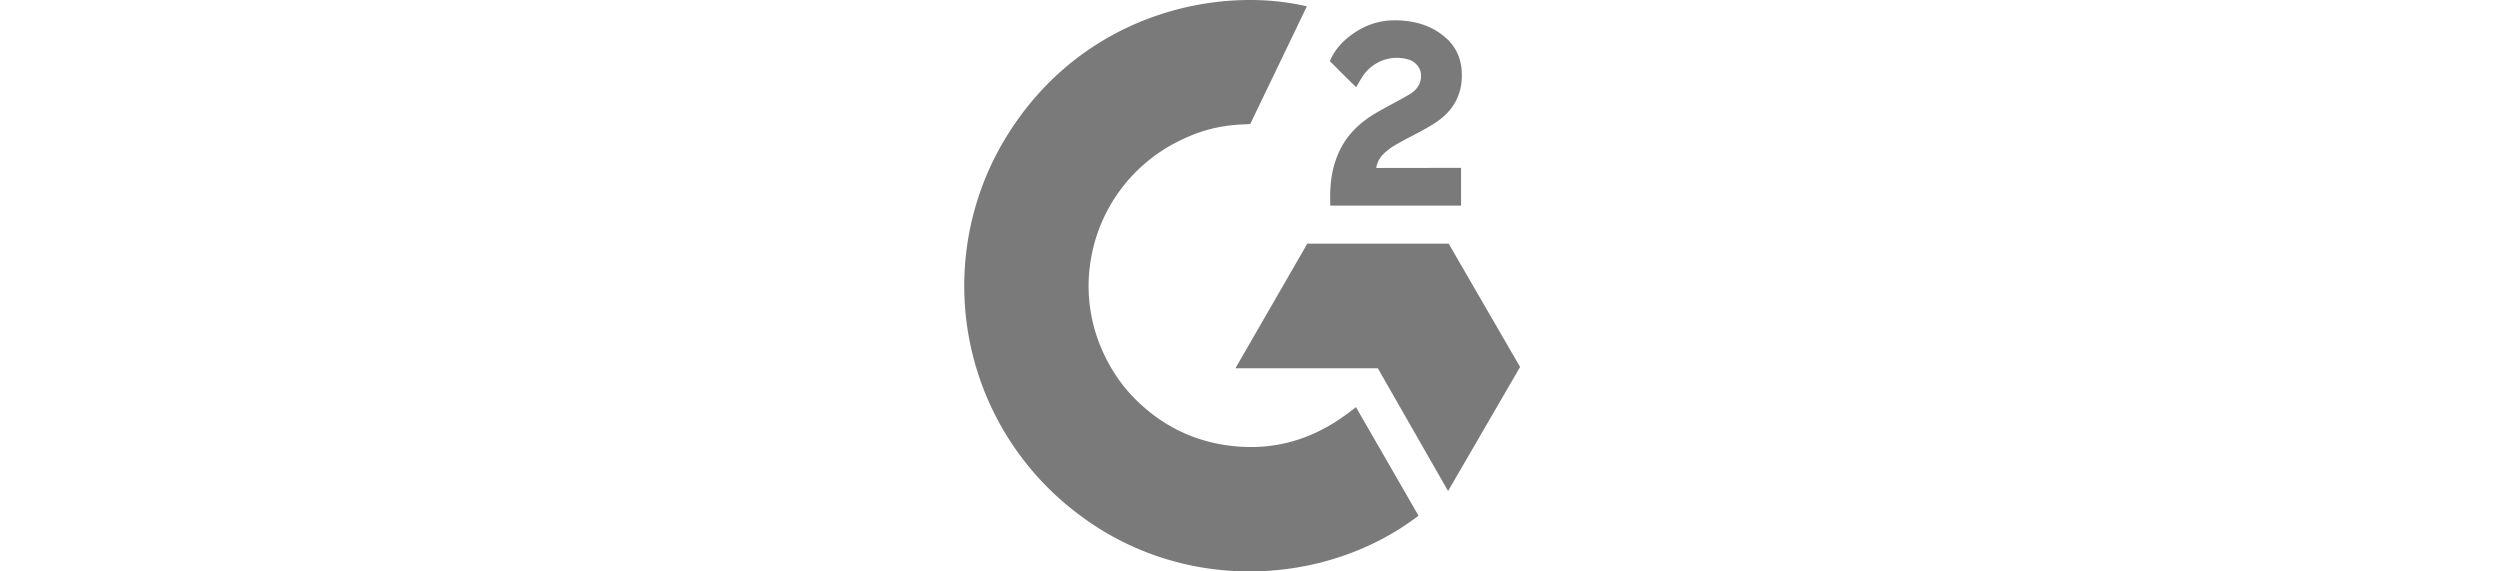
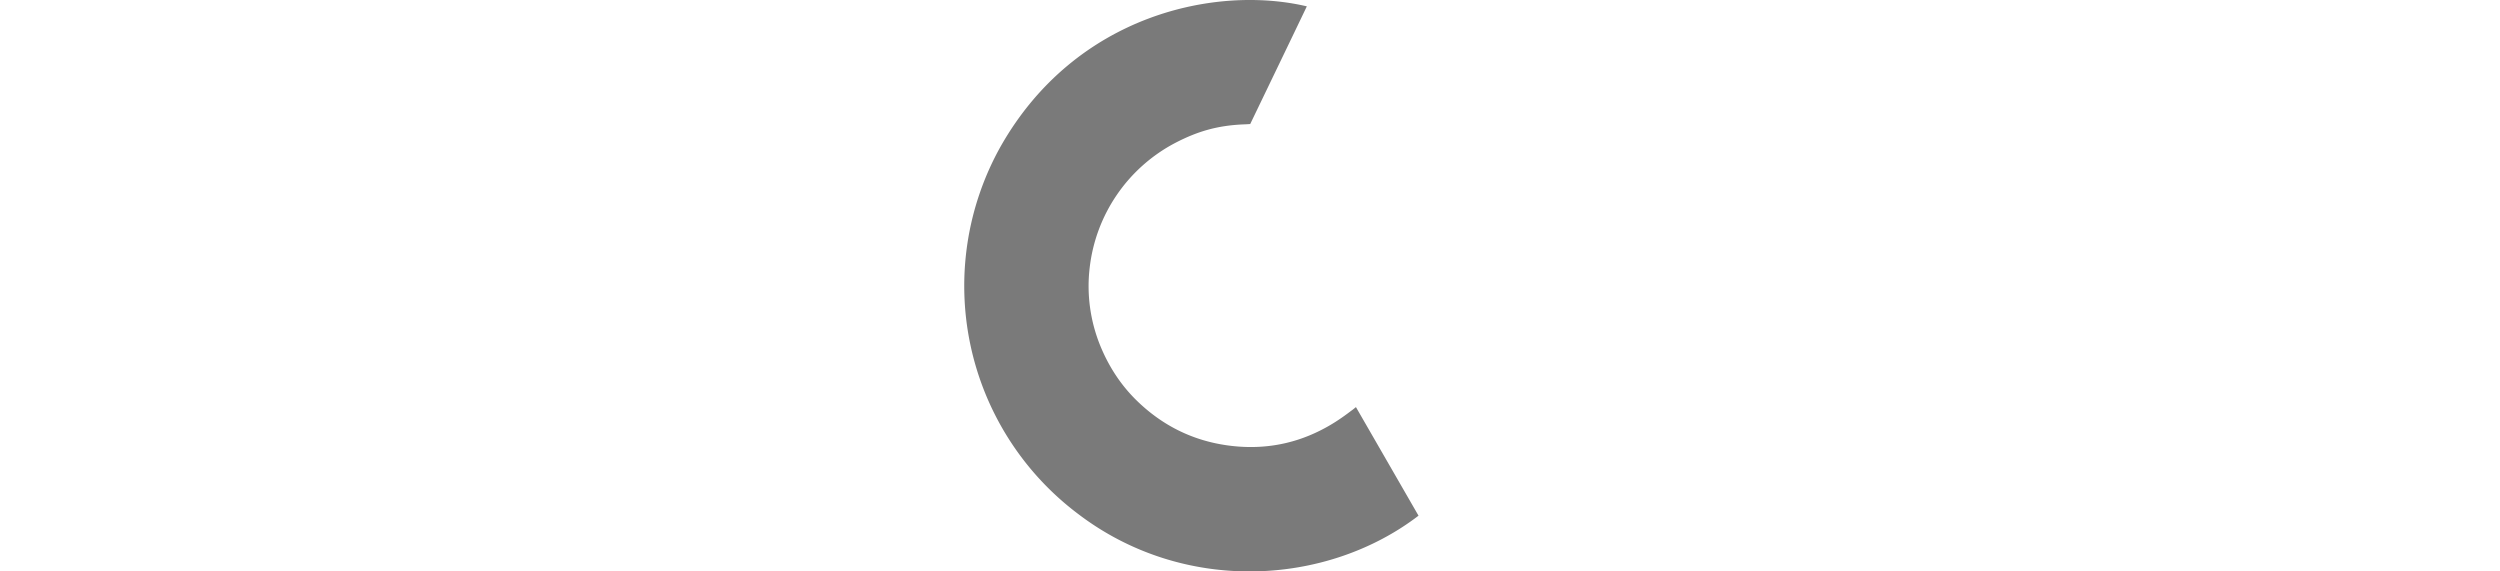
<svg xmlns="http://www.w3.org/2000/svg" width="140" height="32" fill="none">
  <path d="m75.933 22.798 3.504 6.08c-5.15 3.943-13.163 4.42-19.095-.122A15.977 15.977 0 0 1 56.048 8.18C60.251.792 68.118-.842 73.182.356c-.137.298-3.17 6.59-3.17 6.59s-.24.017-.376.02c-1.497.063-2.612.41-3.807 1.029a9.055 9.055 0 0 0-4.806 6.99c-.177 1.49.03 3 .598 4.39.482 1.173 1.163 2.215 2.075 3.095 1.4 1.351 3.067 2.188 4.999 2.465 1.829.263 3.588.003 5.236-.826.619-.31 1.145-.653 1.76-1.123.078-.05.147-.115.242-.188z" fill="#7A7A7A" />
-   <path d="M75.944 4.884c-.299-.294-.576-.565-.852-.838-.164-.163-.323-.333-.491-.491-.06-.058-.131-.136-.131-.136s.057-.122.082-.172c.322-.647.827-1.12 1.427-1.496a3.967 3.967 0 0 1 2.22-.613c1.003.02 1.936.27 2.723.942.581.497.88 1.127.932 1.88.087 1.268-.438 2.24-1.48 2.918-.613.4-1.274.708-1.937 1.073-.365.202-.677.38-1.035.744-.314.367-.33.712-.33.712L81.82 9.4v2.114h-7.327v-.205c-.028-1.039.093-2.016.569-2.96.437-.865 1.117-1.499 1.934-1.987.63-.376 1.292-.696 1.923-1.07.389-.23.663-.569.661-1.06 0-.42-.306-.794-.743-.911-1.032-.278-2.083.166-2.629 1.11l-.264.452zM85.125 20.551l-4-6.907H73.21l-4.026 6.979h7.974l3.934 6.875 4.033-6.947z" fill="#7A7A7A" />
</svg>